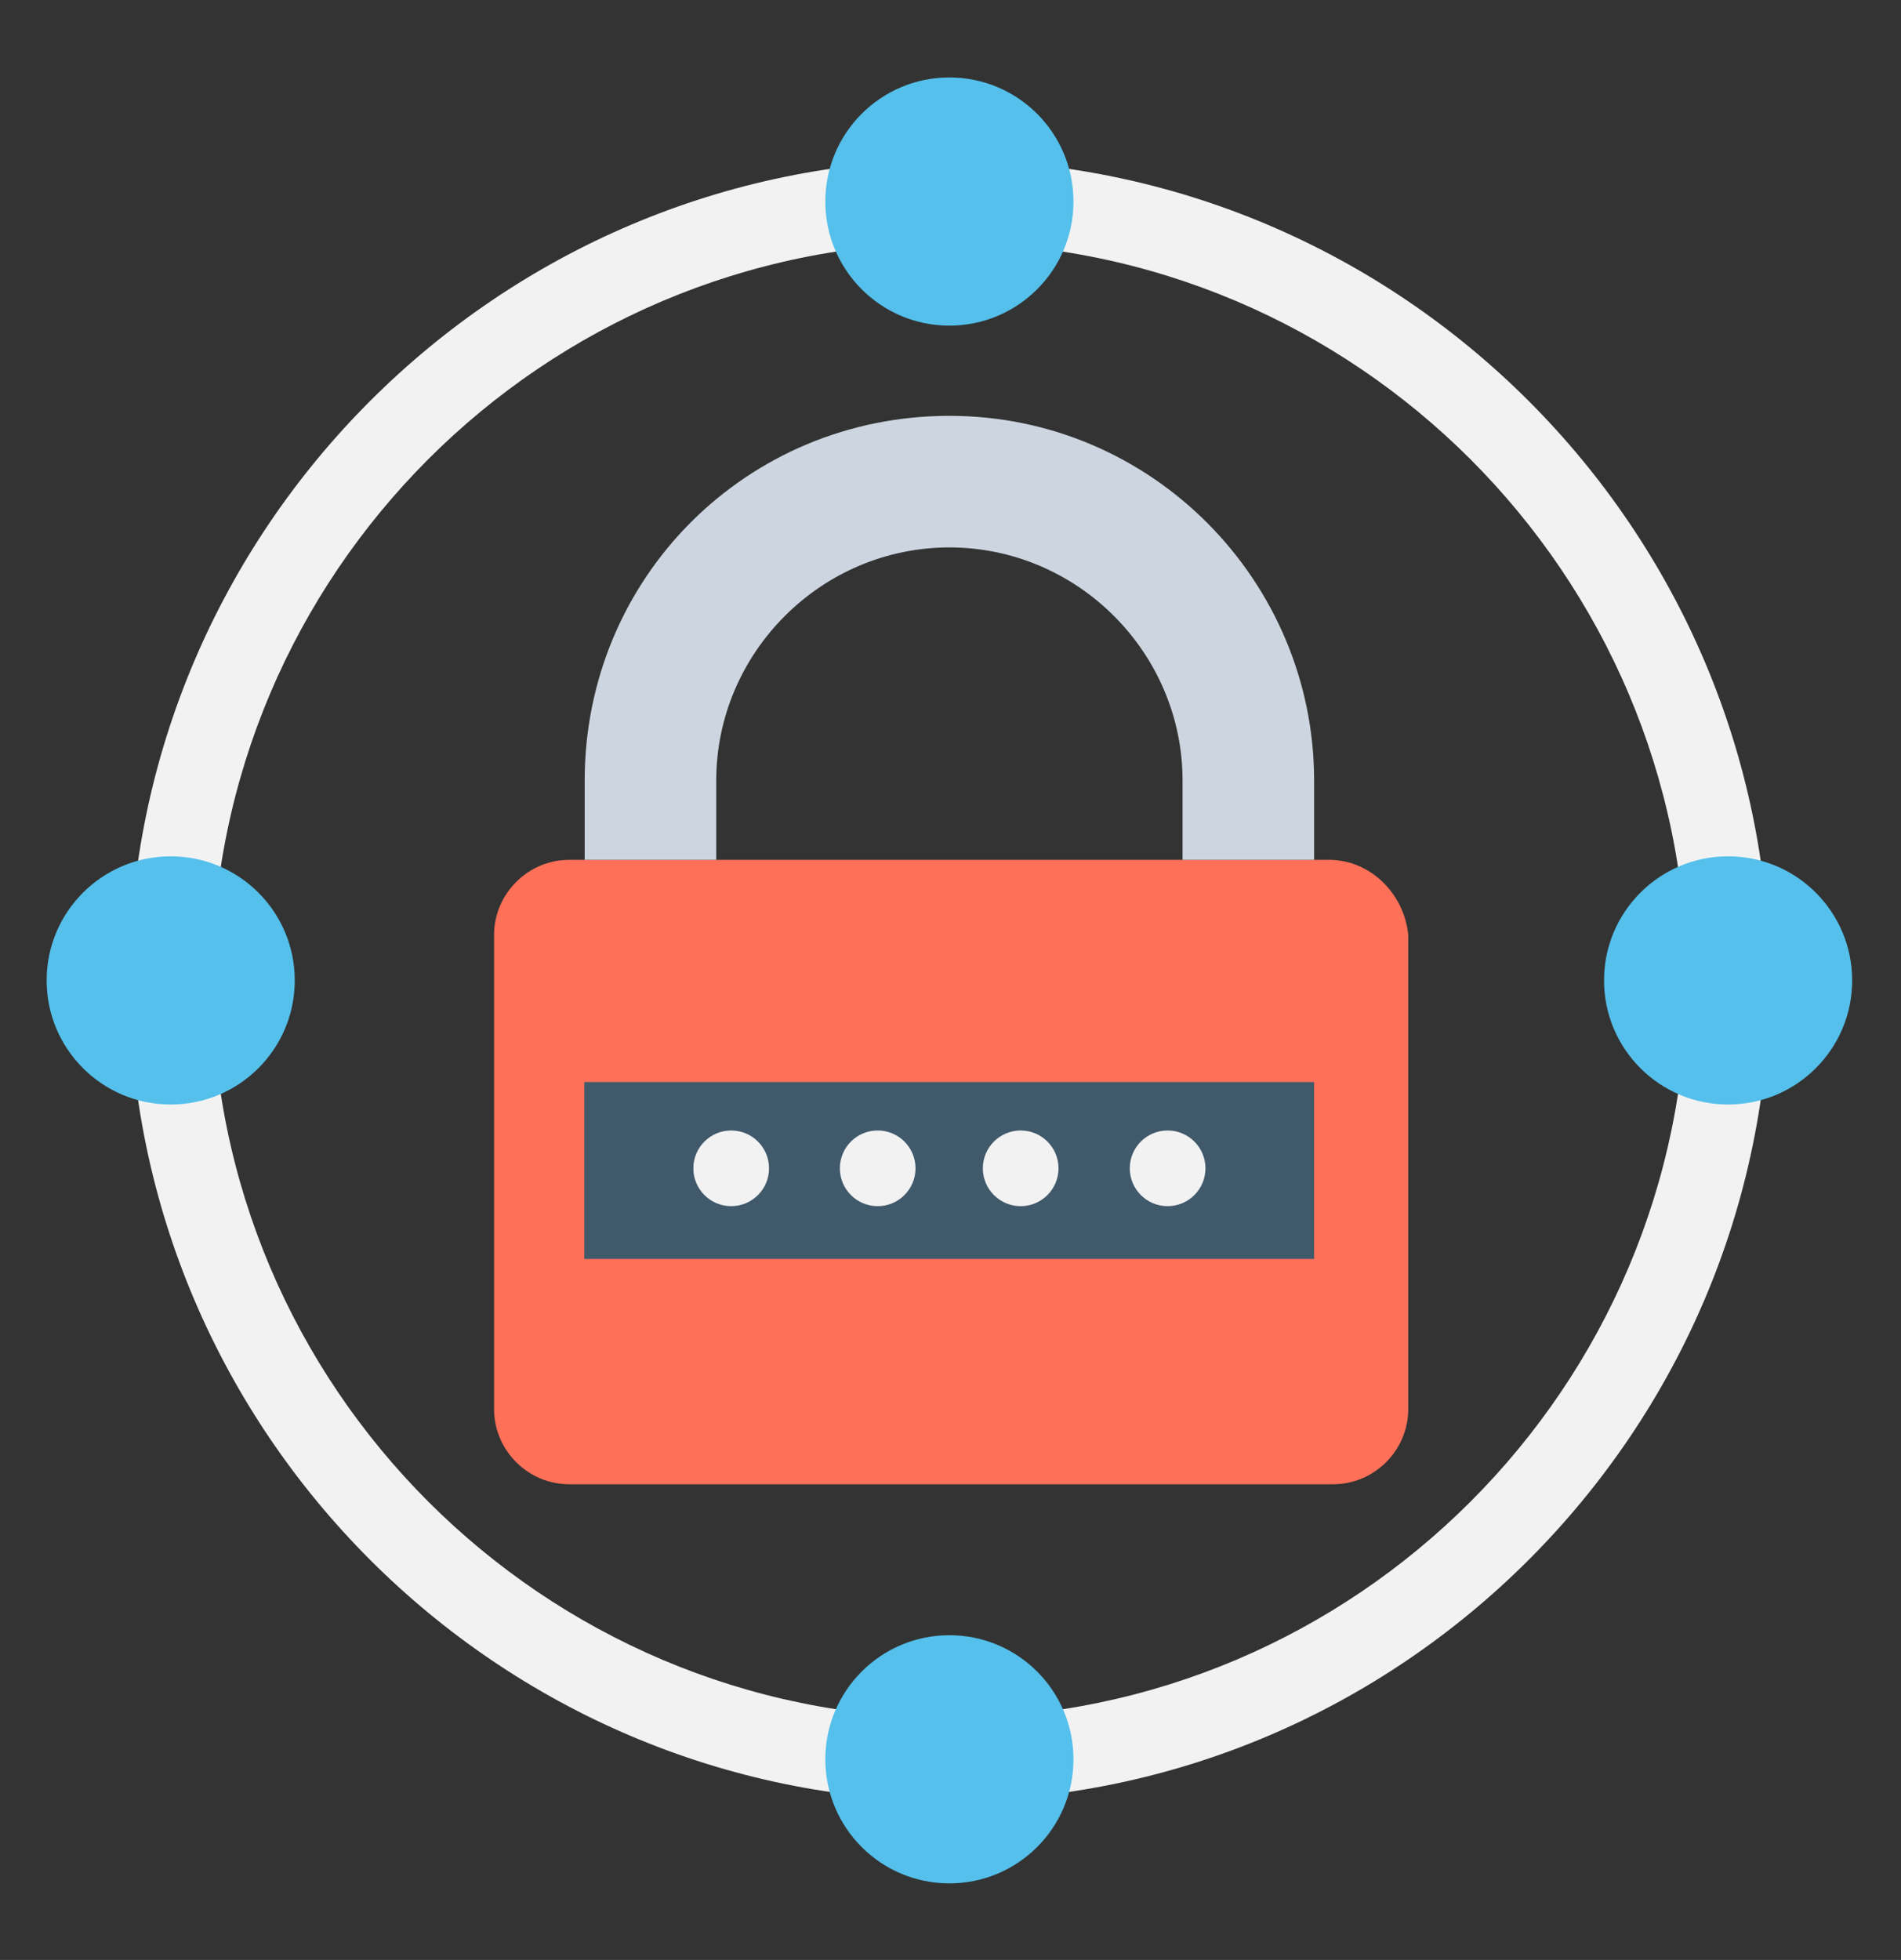
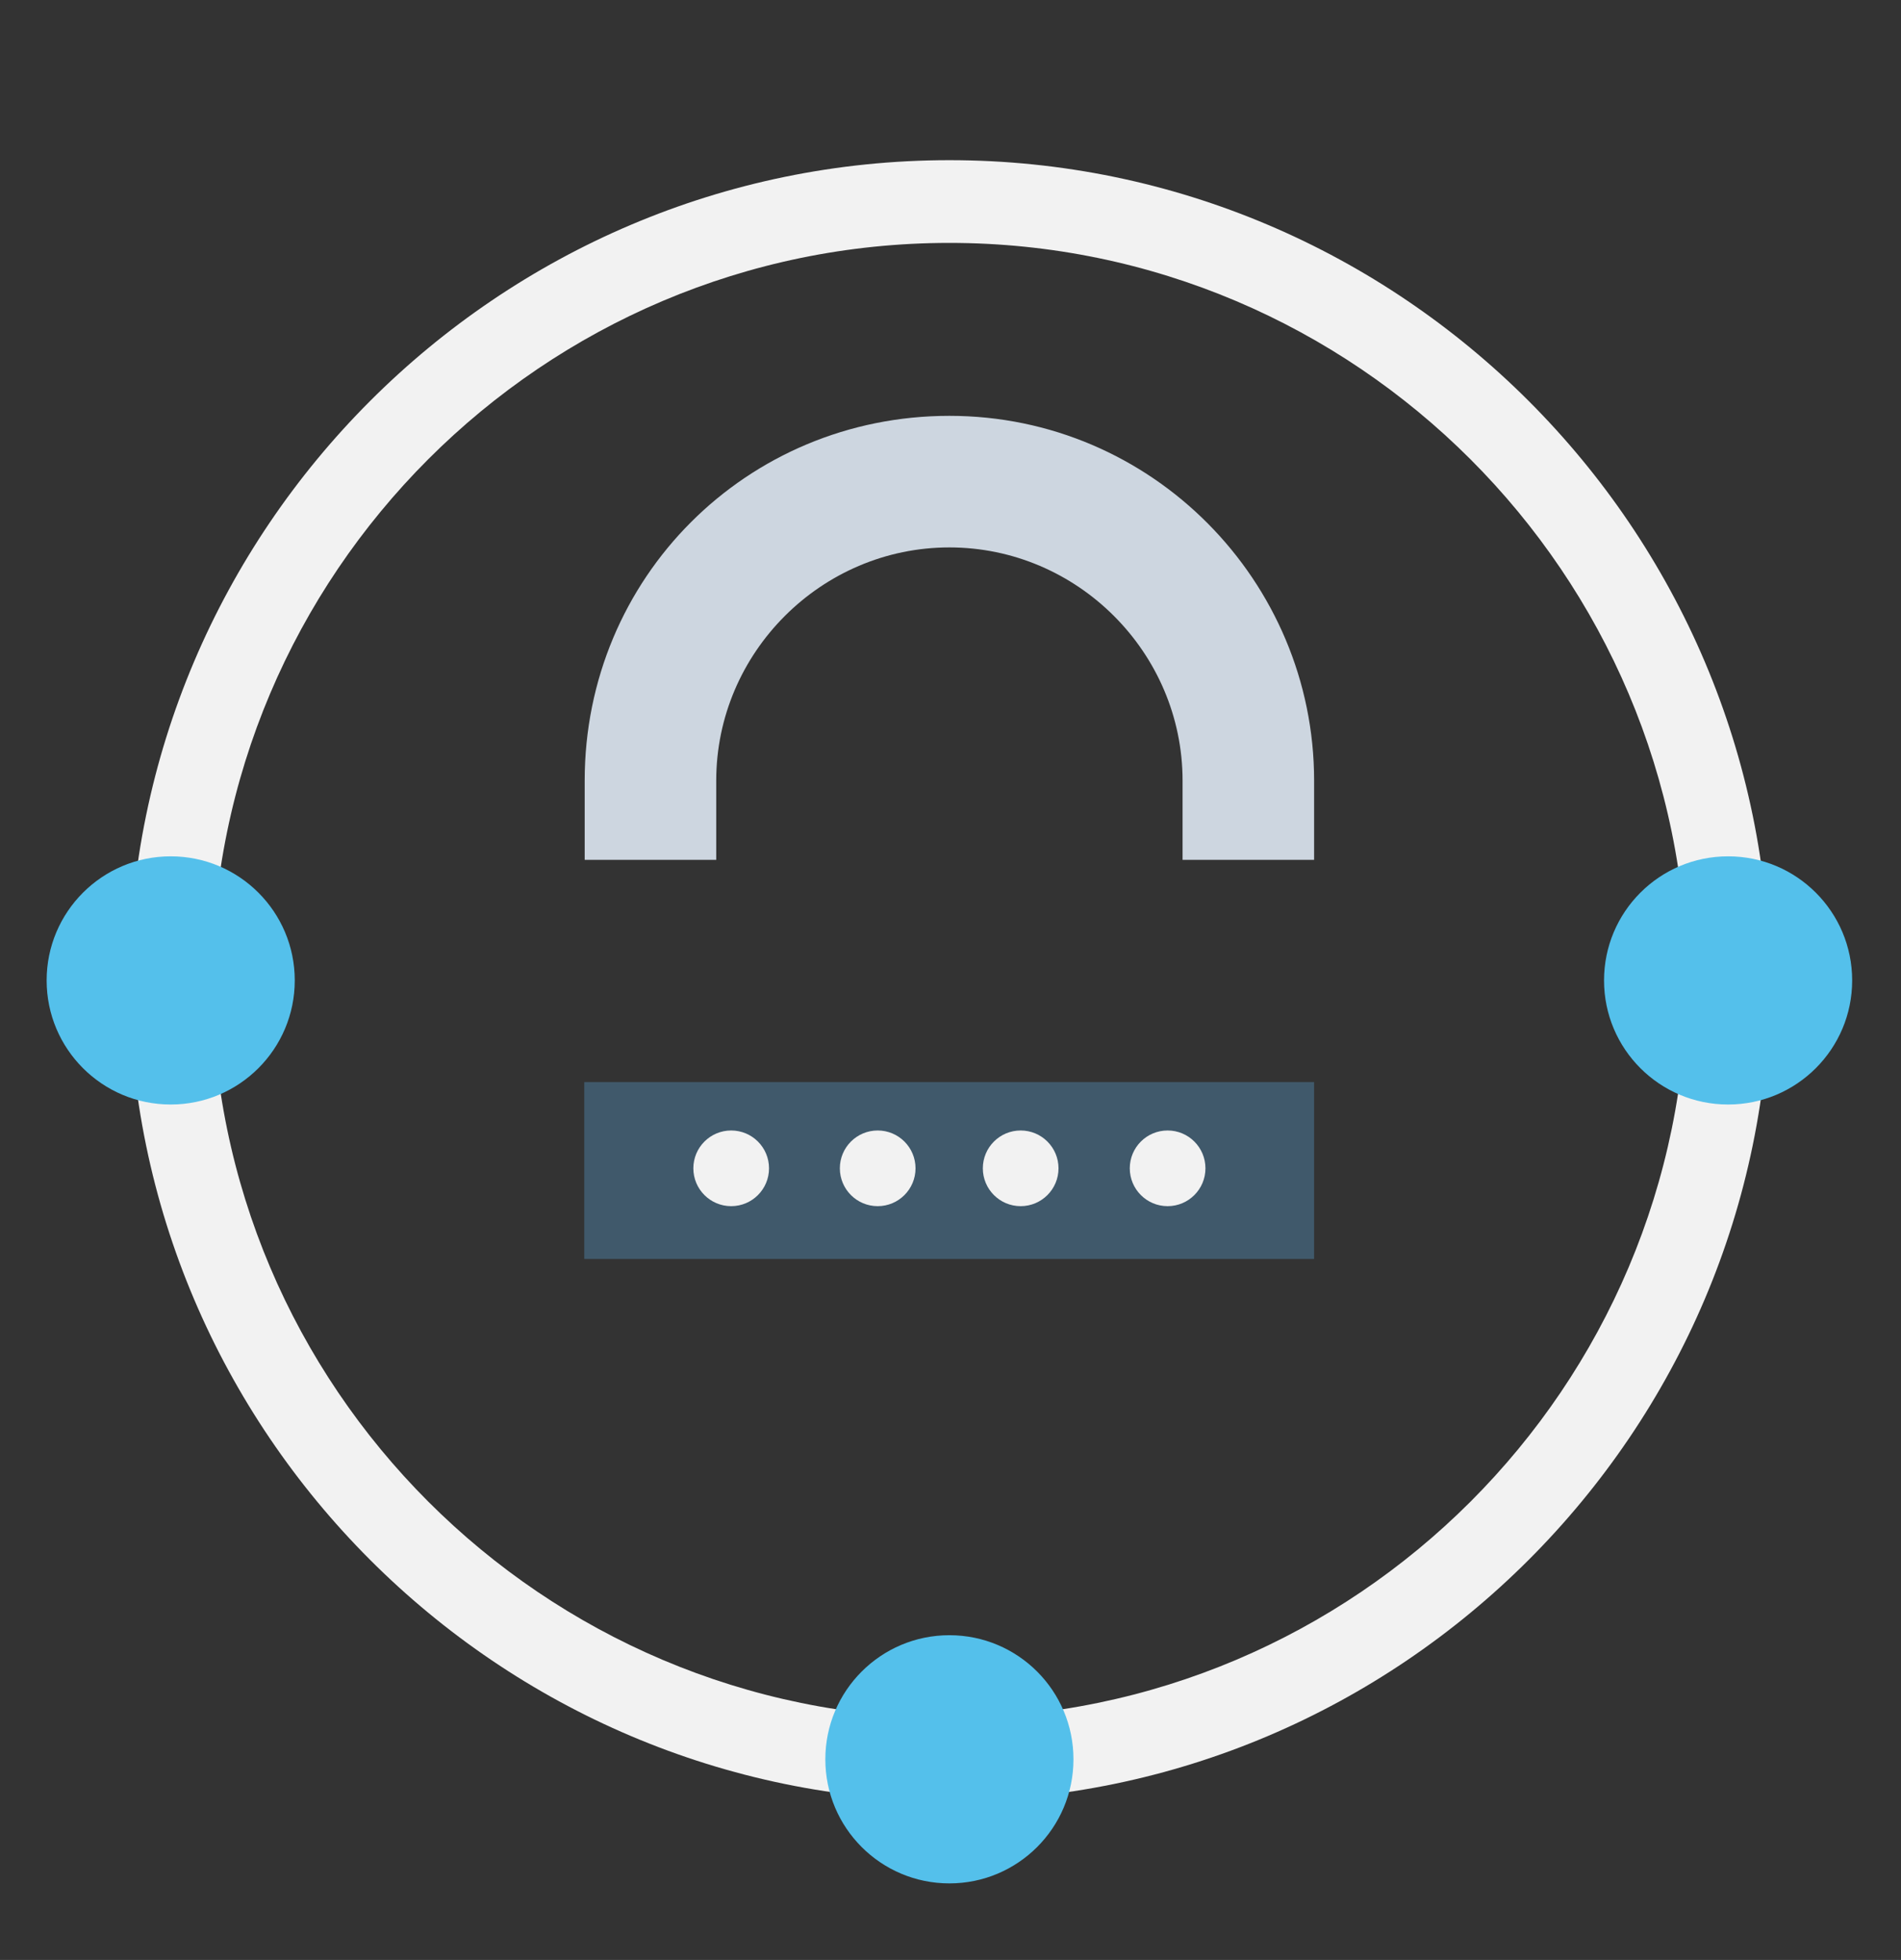
<svg xmlns="http://www.w3.org/2000/svg" version="1.1" id="Layer_1" x="0px" y="0px" viewBox="0 0 432.1 445.4" style="enable-background:new 0 0 432.1 445.4;" xml:space="preserve">
  <rect x="0" y="0" width="432.1" height="445.4" fill="#333333" stroke="none" />
  <style type="text/css">
	.st0{fill:#F2F2F2;}
	.st1{fill:#54C0EB;}
	.st2{fill:#FF7058;}
	.st3{fill:#CDD6E0;}
	.st4{fill:#40596B;}
</style>
  <g id="orginal">
</g>
  <path class="st0" d="M215.8,409.2c-102.6,0-186.4-83.8-186.4-186.4S113.2,36.4,215.8,36.4s186.4,83.8,186.4,186.4  S318.4,409.2,215.8,409.2z M215.8,55.2c-92.4,0-167.6,75.2-167.6,167.6s75.2,167.6,167.6,167.6s167.6-75.2,167.6-167.6  S308.1,55.2,215.8,55.2z" />
  <g>
-     <circle class="st1" cx="215.8" cy="45.8" r="28.2" />
    <circle class="st1" cx="215.8" cy="399.8" r="28.2" />
    <circle class="st1" cx="392.8" cy="222.8" r="28.2" />
    <circle class="st1" cx="38.8" cy="222.8" r="28.2" />
  </g>
-   <path class="st2" d="M302.1,195.4H129.4c-9.4,0-17.1,7.7-17.1,17.1v107.7c0,9.4,7.7,17.1,17.1,17.1H303c9.4,0,17.1-7.7,17.1-17.1  V212.5C319.2,203.1,311.5,195.4,302.1,195.4z" />
-   <path class="st3" d="M162.8,195.4v-18c0-29.1,23.9-53,53-53s53,23.9,53,53v18h29.9v-18c0-45.3-36.8-82.9-82.9-82.9  s-82.9,36.8-82.9,82.9v18L162.8,195.4L162.8,195.4z" />
+   <path class="st3" d="M162.8,195.4v-18c0-29.1,23.9-53,53-53s53,23.9,53,53v18h29.9v-18c0-45.3-36.8-82.9-82.9-82.9  s-82.9,36.8-82.9,82.9v18L162.8,195.4z" />
  <rect x="132.8" y="245.9" class="st4" width="165.9" height="40.2" />
  <g>
    <circle class="st0" cx="265.4" cy="265.5" r="8.6" />
    <circle class="st0" cx="232" cy="265.5" r="8.6" />
    <circle class="st0" cx="199.5" cy="265.5" r="8.6" />
    <circle class="st0" cx="166.2" cy="265.5" r="8.6" />
  </g>
</svg>